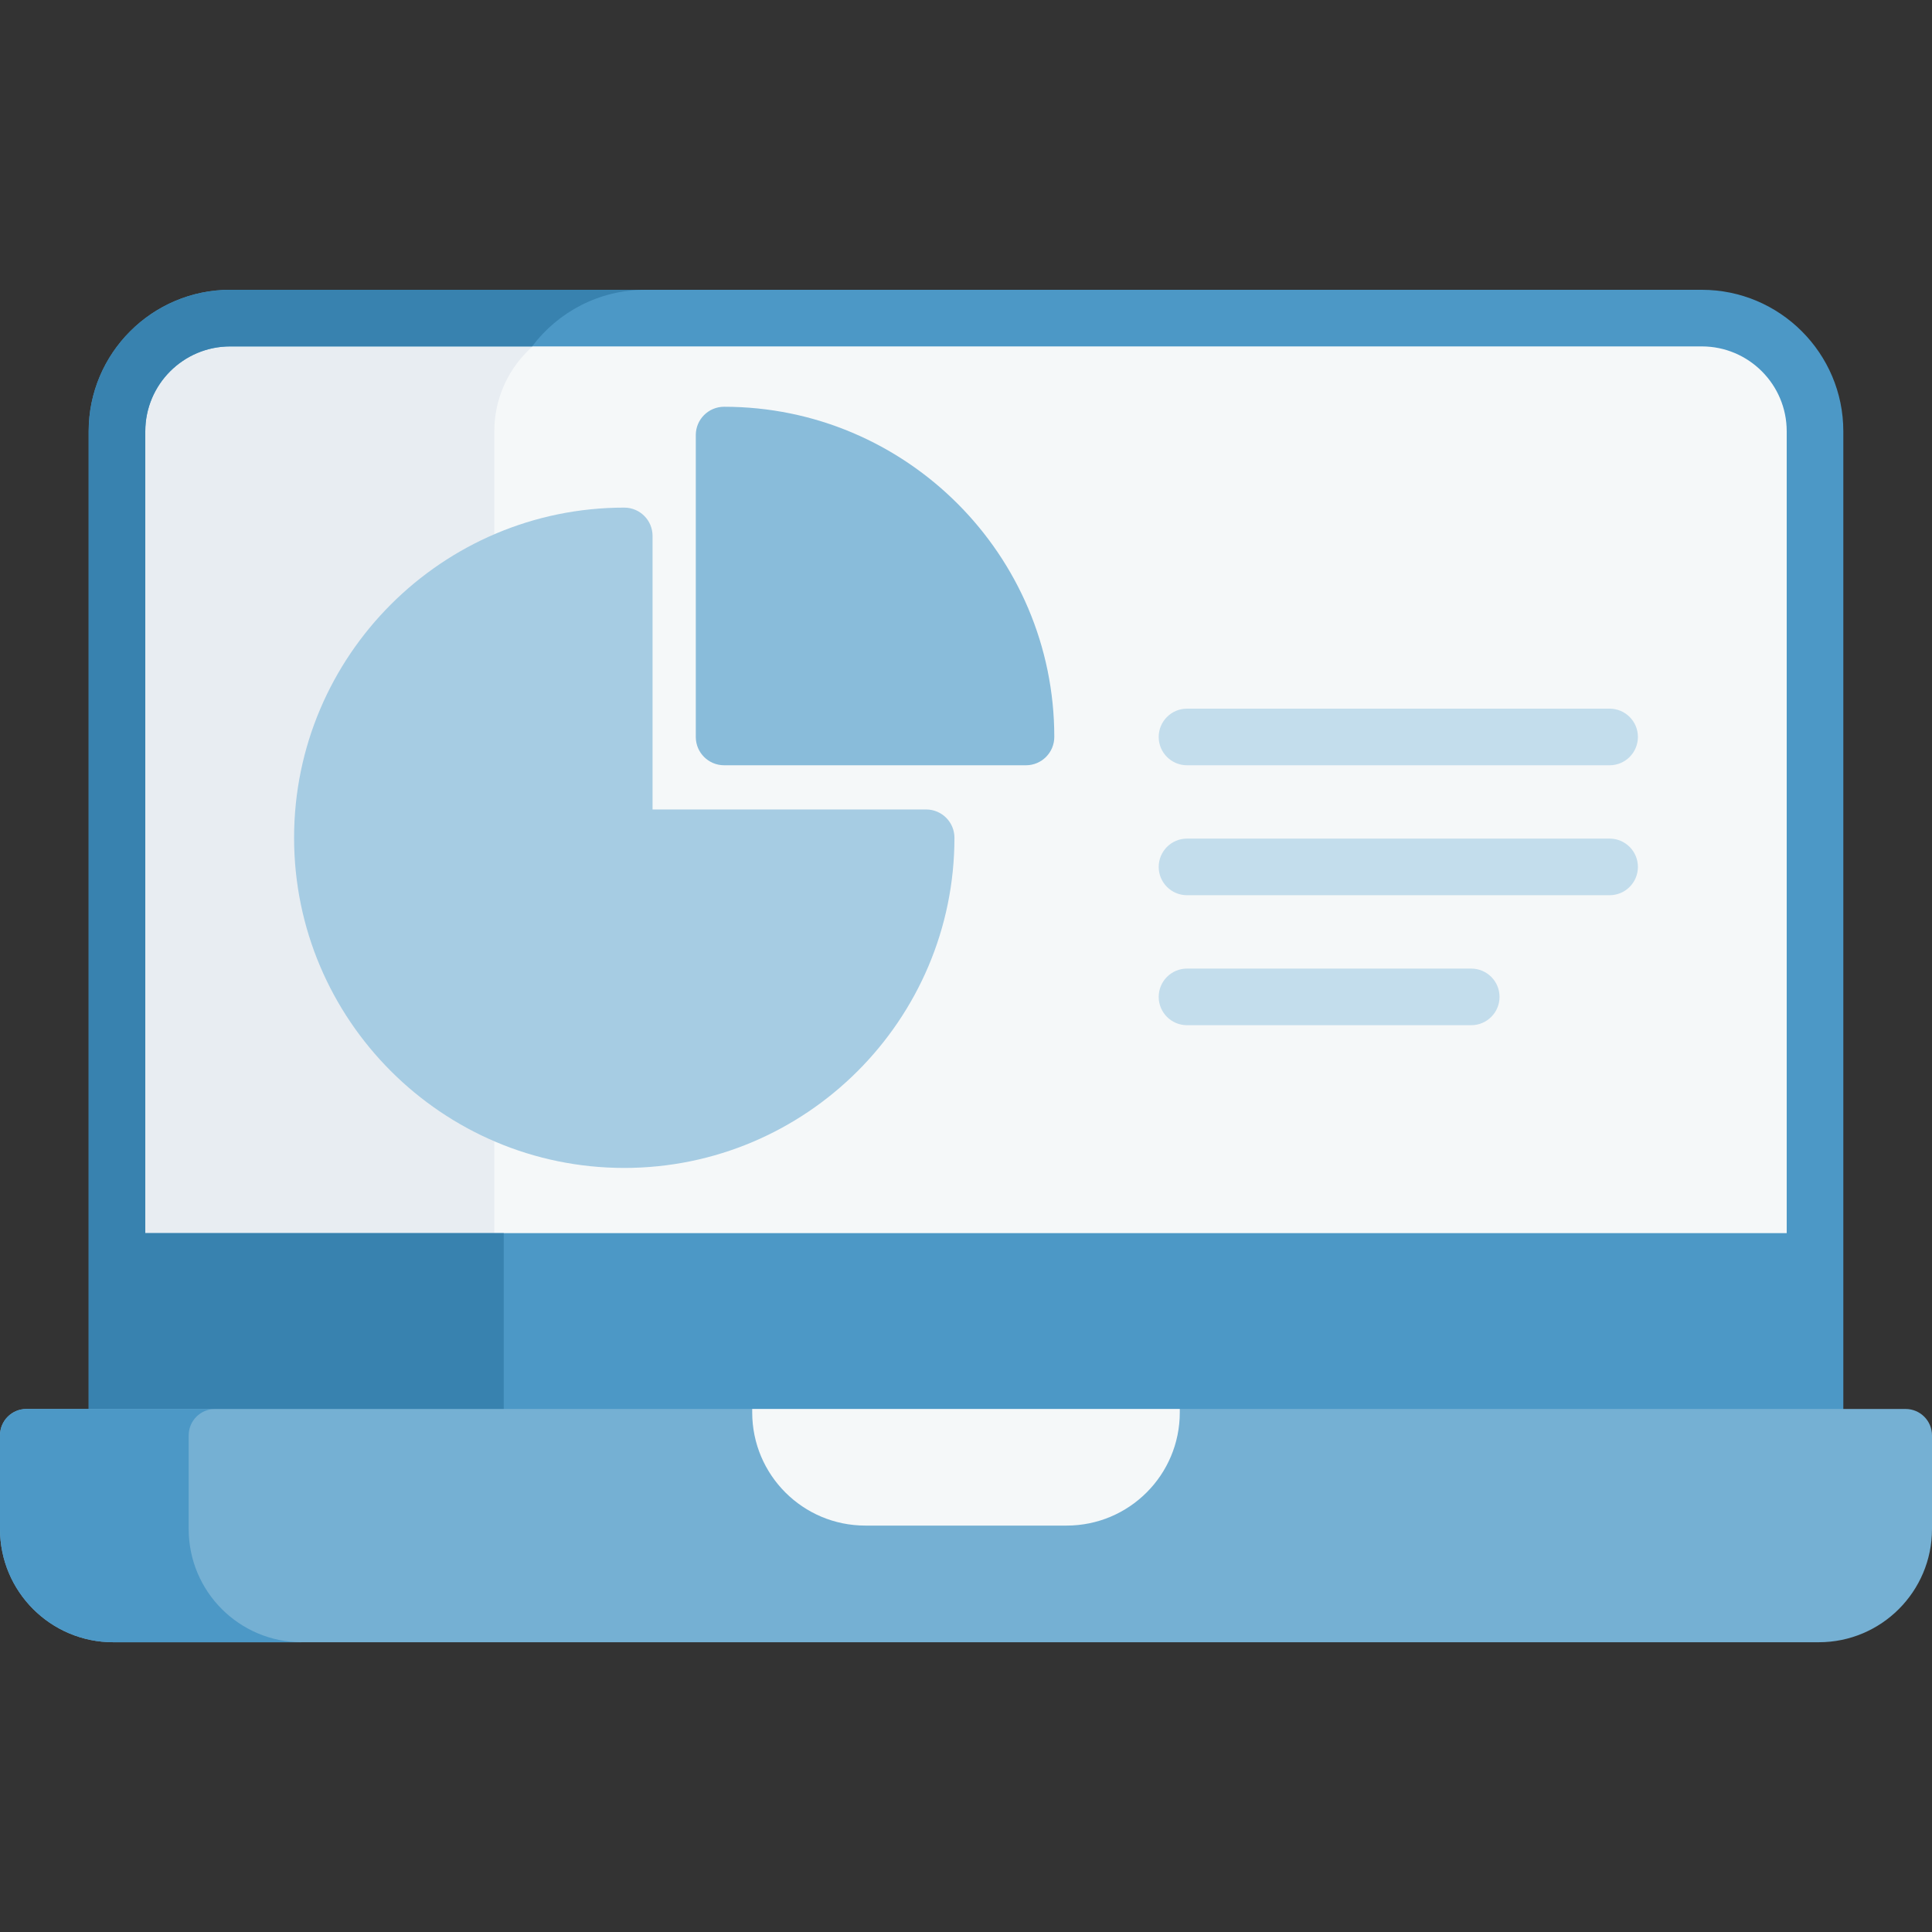
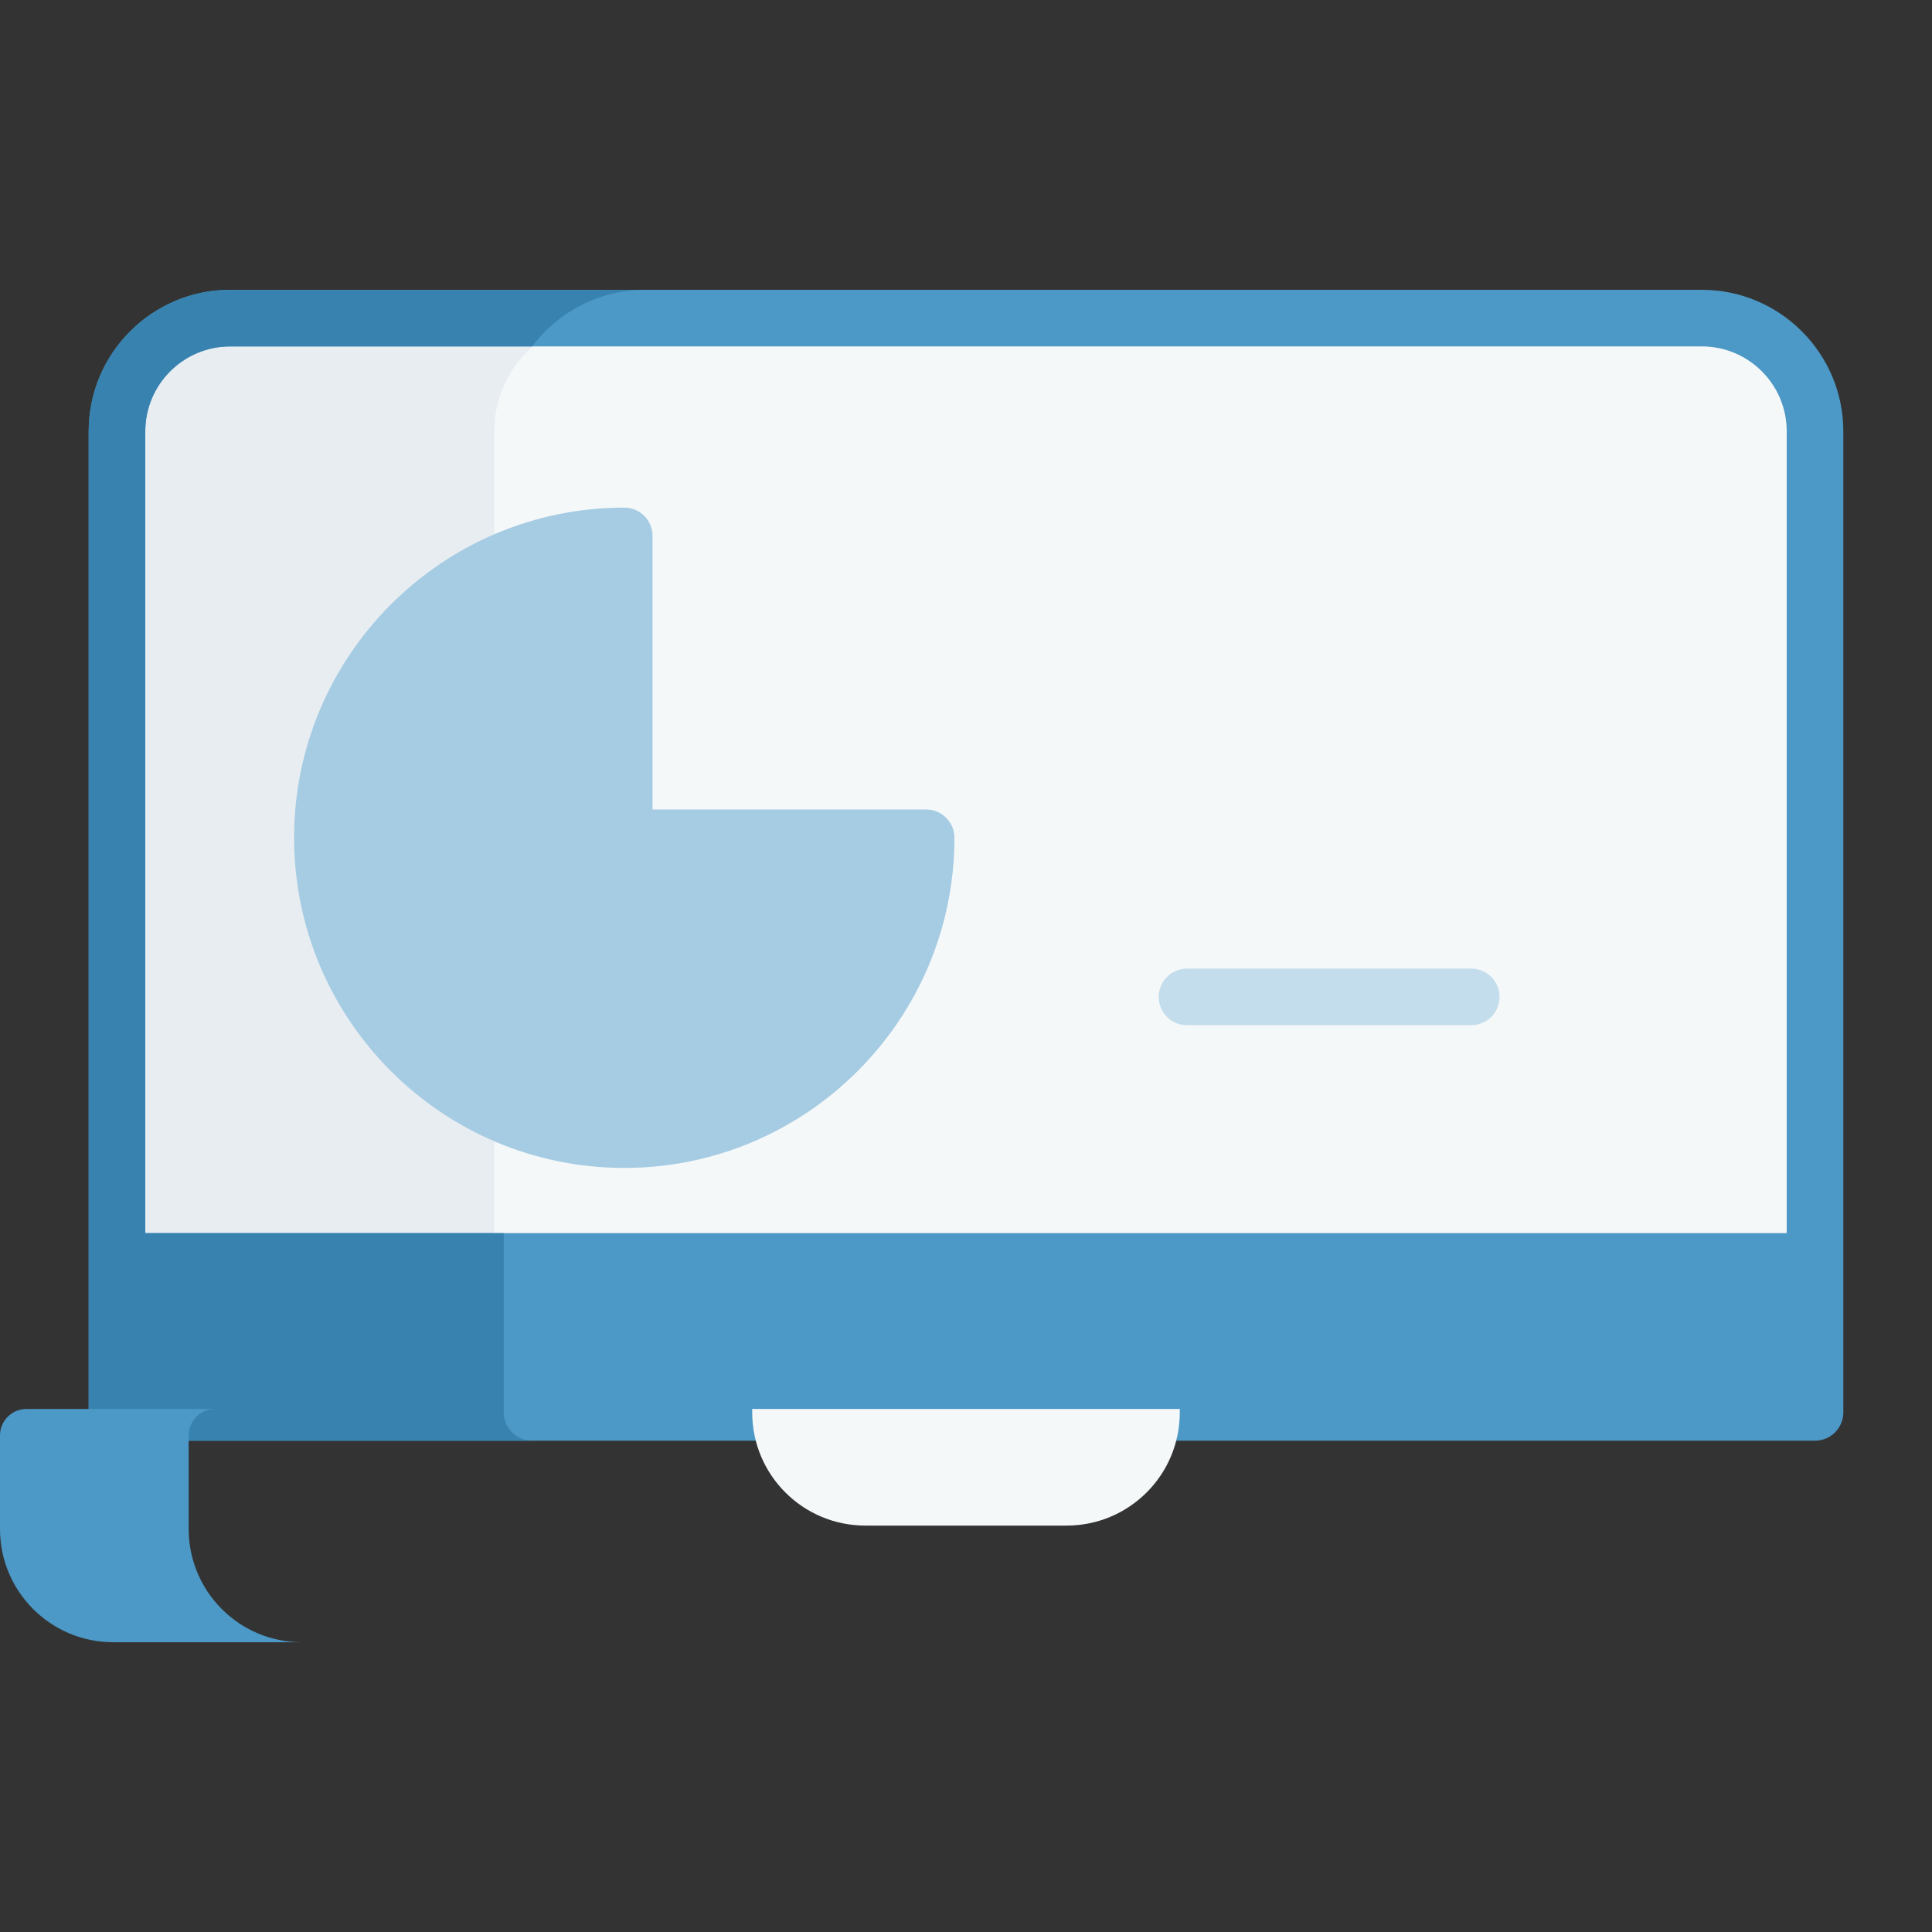
<svg xmlns="http://www.w3.org/2000/svg" width="50" height="50" viewBox="0 0 50 50" fill="none">
  <rect x="0" y="0" width="50" height="50" fill="#333333" stroke="none" />
  <path d="M46.973 36.553H3.027V11.162C3.027 9.544 4.339 8.232 5.957 8.232H44.043C45.661 8.232 46.973 9.544 46.973 11.162V36.553Z" fill="#F5F8F9" />
  <path d="M15.723 8.232C14.104 8.232 12.793 9.544 12.793 11.162V36.553H3.027V11.162C3.027 9.544 4.339 8.232 5.957 8.232H15.723Z" fill="#E8EDF2" />
  <path d="M44.043 7.5H5.957C3.938 7.5 2.295 9.143 2.295 11.162V32.646V36.553C2.295 36.957 2.623 37.285 3.027 37.285H46.973C47.377 37.285 47.705 36.957 47.705 36.553V32.646V11.162C47.705 9.143 46.062 7.5 44.043 7.5ZM5.957 8.965H44.043C45.255 8.965 46.24 9.95 46.24 11.162V31.914H3.76V11.162C3.76 9.95 4.745 8.965 5.957 8.965Z" fill="#4C98C6" />
  <path d="M5.957 7.5C3.938 7.5 2.295 9.143 2.295 11.162V36.553C2.295 36.957 2.623 37.285 3.027 37.285H13.77C13.365 37.285 13.037 36.957 13.037 36.553V31.914H3.76V11.162C3.76 9.95 4.745 8.965 5.957 8.965H13.771C14.44 8.076 15.504 7.5 16.699 7.5H5.957Z" fill="#3882AF" />
  <path d="M23.968 20.949H16.888V13.869C16.888 13.464 16.56 13.137 16.156 13.137C11.444 13.137 7.611 16.97 7.611 21.681C7.611 26.393 11.444 30.226 16.156 30.226C20.867 30.226 24.701 26.393 24.701 21.681C24.701 21.277 24.373 20.949 23.968 20.949Z" fill="#A6CCE3" />
-   <path d="M18.74 10.527C18.335 10.527 18.007 10.855 18.007 11.259V19.072C18.007 19.477 18.335 19.805 18.74 19.805H26.552C26.957 19.805 27.285 19.476 27.285 19.072C27.285 14.36 23.451 10.527 18.74 10.527Z" fill="#89BCDA" />
-   <path d="M41.657 19.805H30.719C30.315 19.805 29.987 19.477 29.987 19.072C29.987 18.668 30.315 18.34 30.719 18.34H41.657C42.061 18.34 42.389 18.668 42.389 19.072C42.389 19.477 42.061 19.805 41.657 19.805Z" fill="#C3DDEC" />
-   <path d="M41.657 23.168H30.719C30.315 23.168 29.987 22.84 29.987 22.436C29.987 22.031 30.315 21.703 30.719 21.703H41.657C42.061 21.703 42.389 22.031 42.389 22.436C42.389 22.84 42.061 23.168 41.657 23.168Z" fill="#C3DDEC" />
  <path d="M38.076 26.532H30.719C30.315 26.532 29.987 26.204 29.987 25.799C29.987 25.395 30.315 25.067 30.719 25.067H38.076C38.48 25.067 38.808 25.395 38.808 25.799C38.808 26.204 38.48 26.532 38.076 26.532Z" fill="#C3DDEC" />
-   <path d="M47.07 42.501H2.93C1.312 42.501 0 41.189 0 39.571V37.148C0 36.77 0.306 36.464 0.684 36.464H49.316C49.694 36.464 50 36.77 50 37.148V39.571C50 41.189 48.688 42.501 47.07 42.501Z" fill="#75B0D3" />
  <path d="M4.883 39.571V37.148C4.883 36.77 5.189 36.464 5.566 36.464H0.684C0.306 36.464 0 36.77 0 37.148V39.571C0 41.189 1.312 42.501 2.93 42.501H7.812C6.194 42.501 4.883 41.189 4.883 39.571Z" fill="#4C98C6" />
  <path d="M27.604 39.482H22.396C20.778 39.482 19.467 38.171 19.467 36.553V36.464H30.533V36.553C30.533 38.171 29.222 39.482 27.604 39.482Z" fill="#F5F8F9" />
</svg>